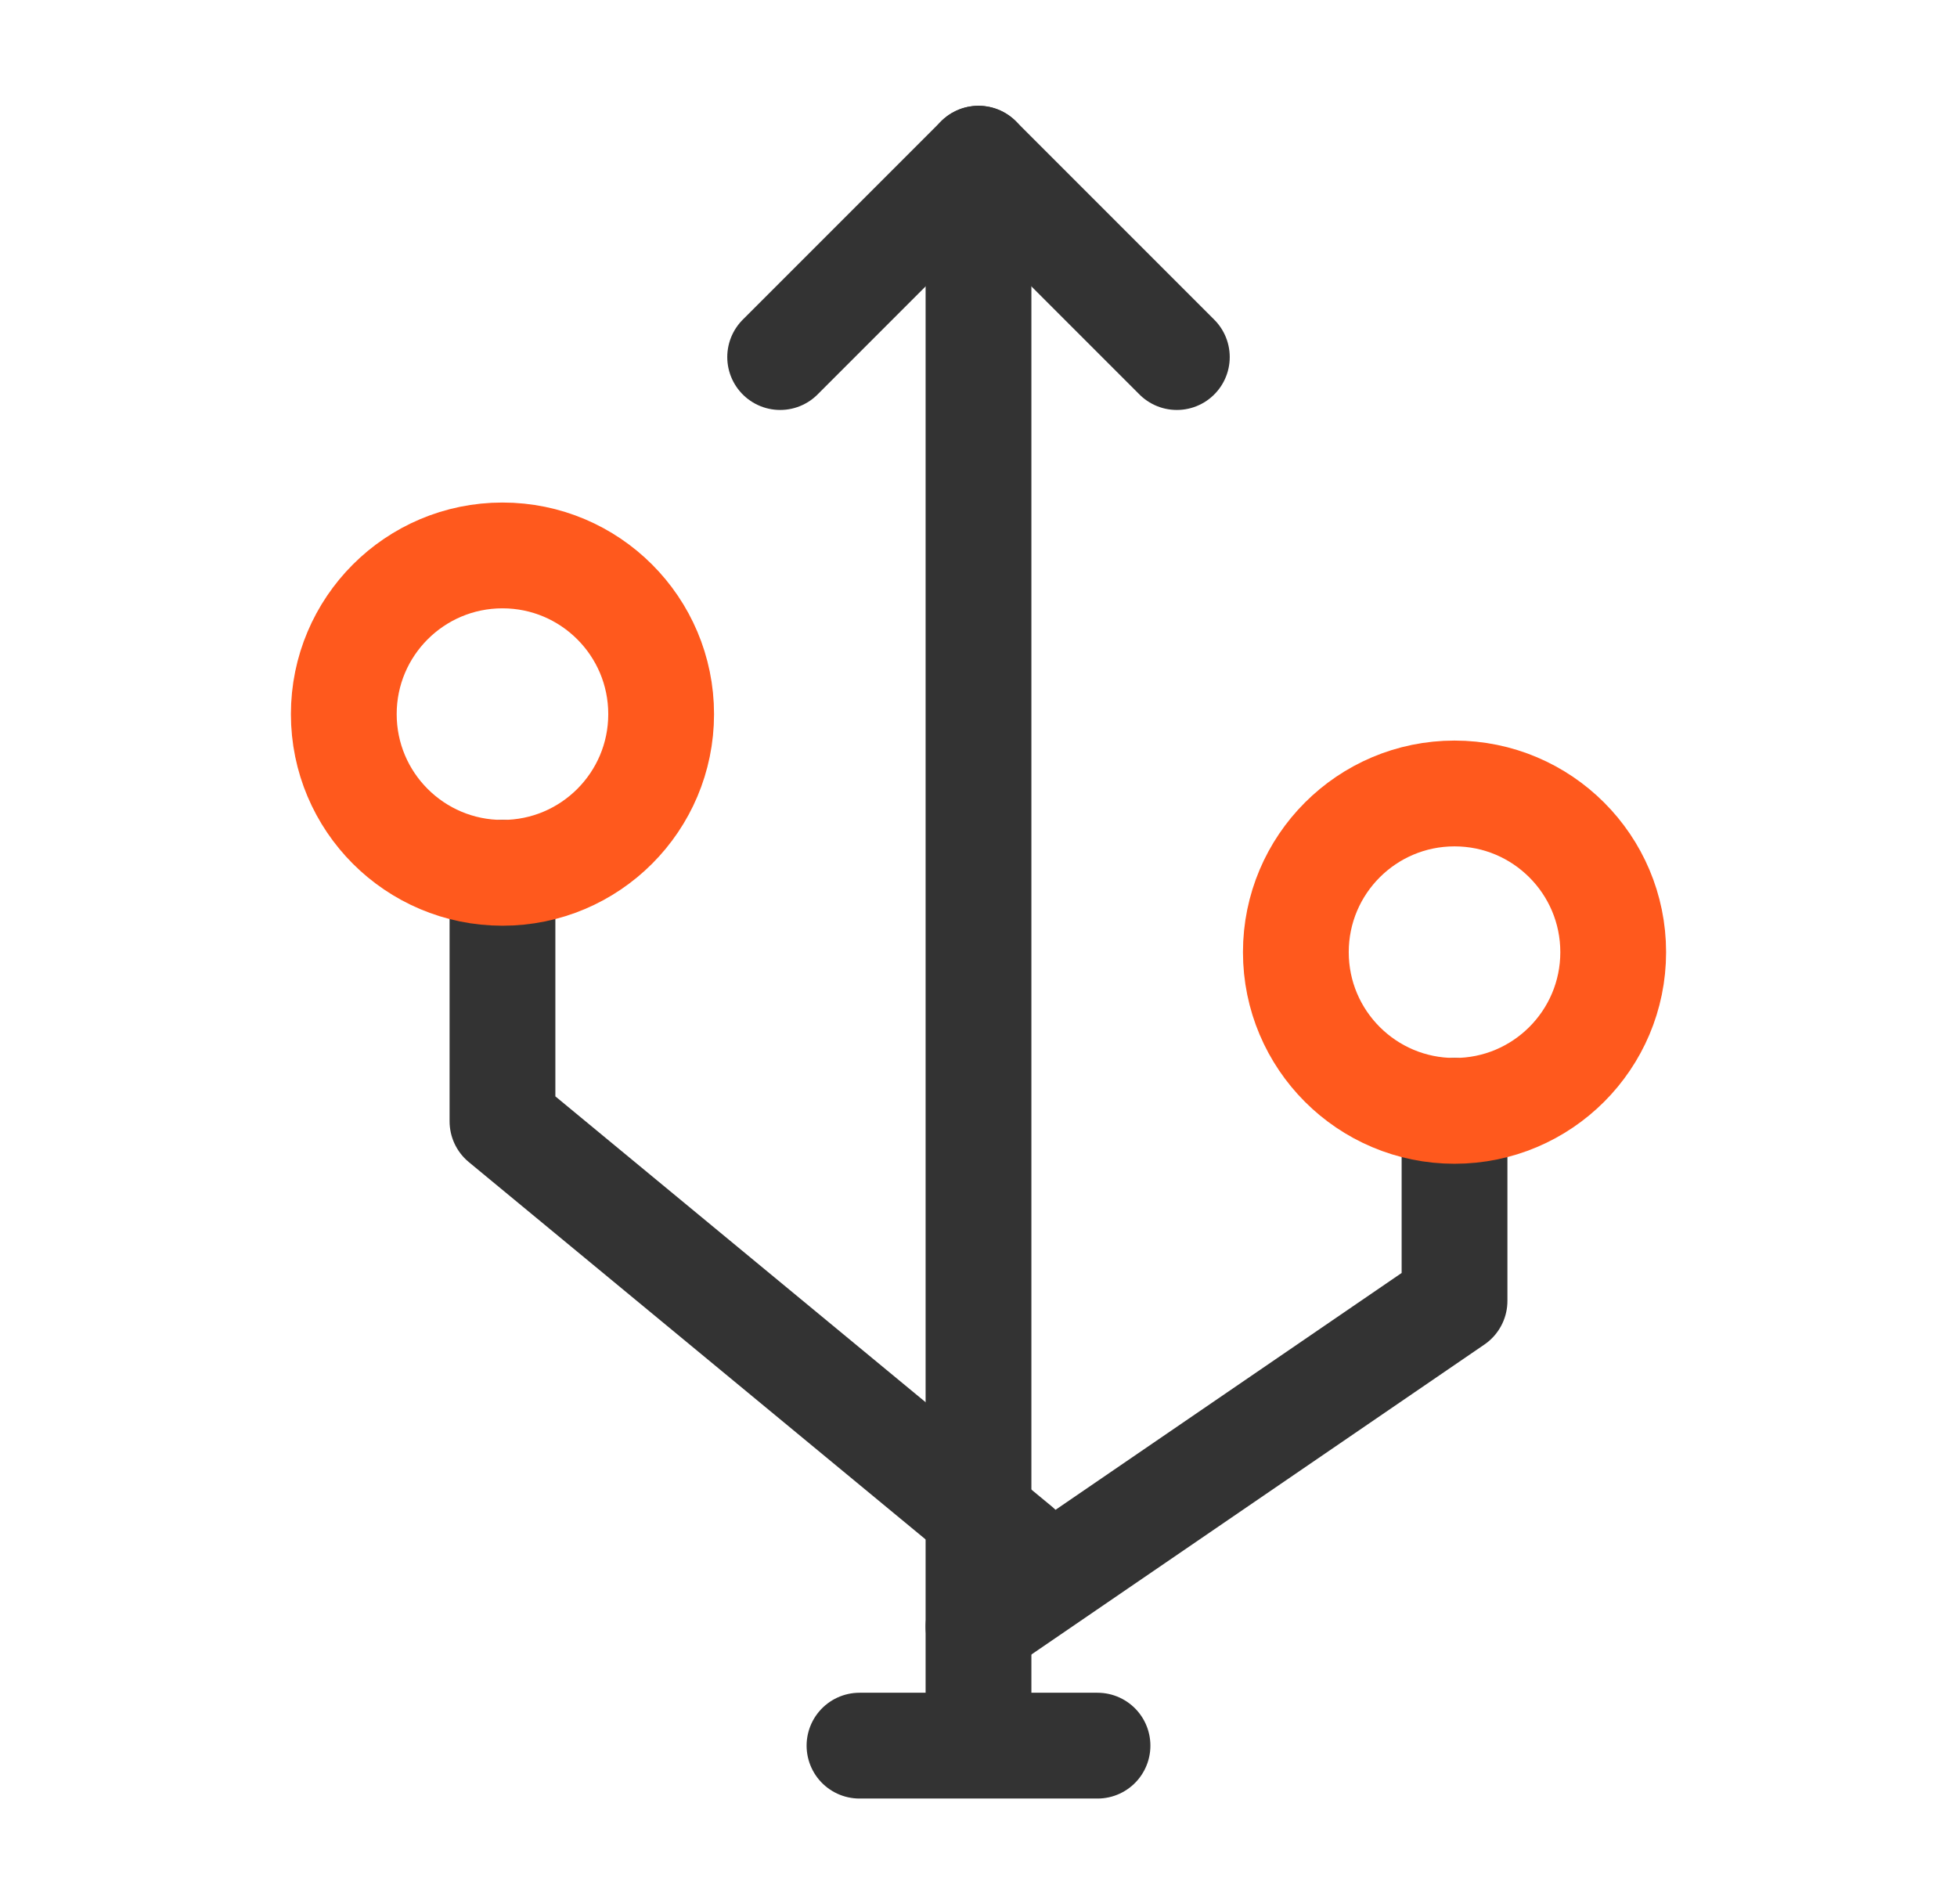
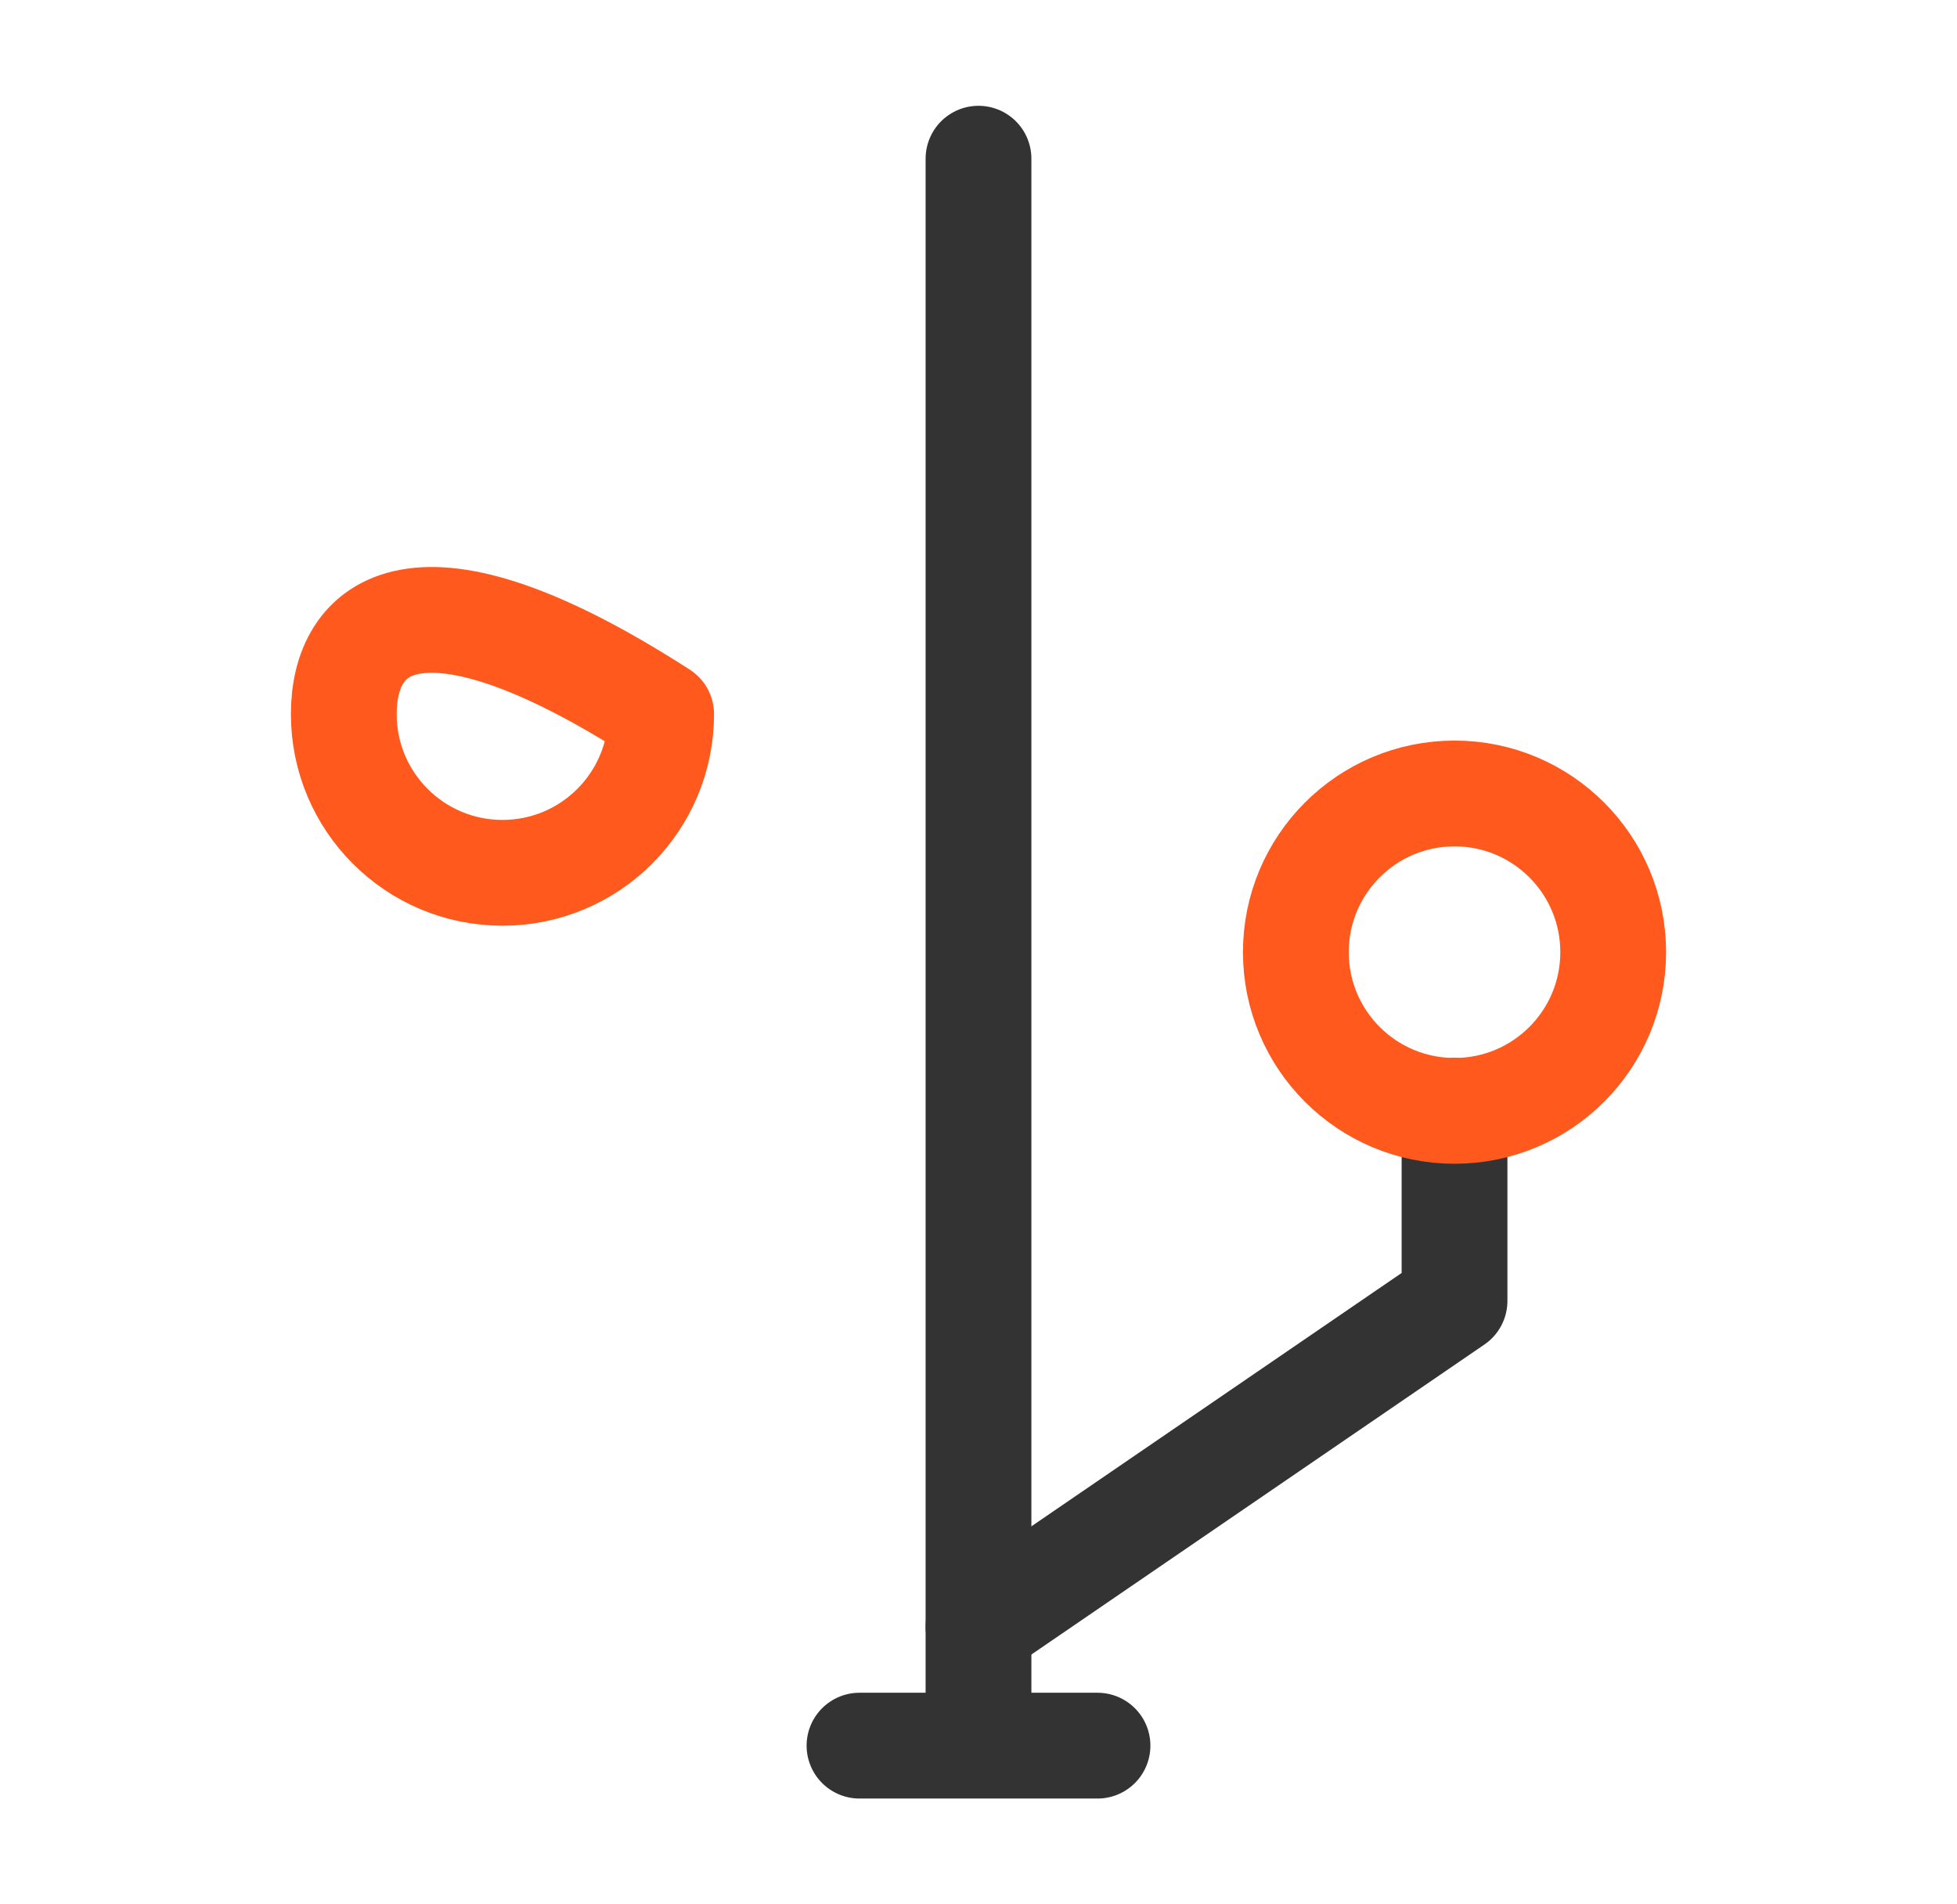
<svg xmlns="http://www.w3.org/2000/svg" width="37" height="36" viewBox="0 0 37 36" fill="none">
-   <path d="M14.75 6.75L18.5 3L22.25 6.75" stroke="#333333" stroke-width="2" stroke-linecap="round" stroke-linejoin="round" />
-   <path d="M19.25 29.25L9.5 21.197V16.5" stroke="#333333" stroke-width="2" stroke-linecap="round" stroke-linejoin="round" />
  <path d="M27.5 21V24.592L18.5 30.75" stroke="#333333" stroke-width="2" stroke-linecap="round" stroke-linejoin="round" />
  <path d="M18.5 3V32.25" stroke="#333333" stroke-width="2" stroke-linecap="round" stroke-linejoin="round" />
  <path d="M16.25 33H20.75" stroke="#333333" stroke-width="2" stroke-linecap="round" stroke-linejoin="round" />
-   <path d="M9.5 16.5C11.157 16.5 12.5 15.157 12.5 13.5C12.5 11.843 11.157 10.5 9.5 10.5C7.843 10.5 6.5 11.843 6.5 13.5C6.5 15.157 7.843 16.5 9.5 16.5Z" stroke="#FF591D" stroke-width="2" stroke-linejoin="round" />
+   <path d="M9.5 16.5C11.157 16.5 12.5 15.157 12.5 13.5C7.843 10.5 6.5 11.843 6.5 13.5C6.5 15.157 7.843 16.5 9.5 16.5Z" stroke="#FF591D" stroke-width="2" stroke-linejoin="round" />
  <path d="M27.5 21C29.157 21 30.5 19.657 30.5 18C30.5 16.343 29.157 15 27.5 15C25.843 15 24.5 16.343 24.5 18C24.5 19.657 25.843 21 27.5 21Z" stroke="#FF591D" stroke-width="2" stroke-linejoin="round" />
</svg>